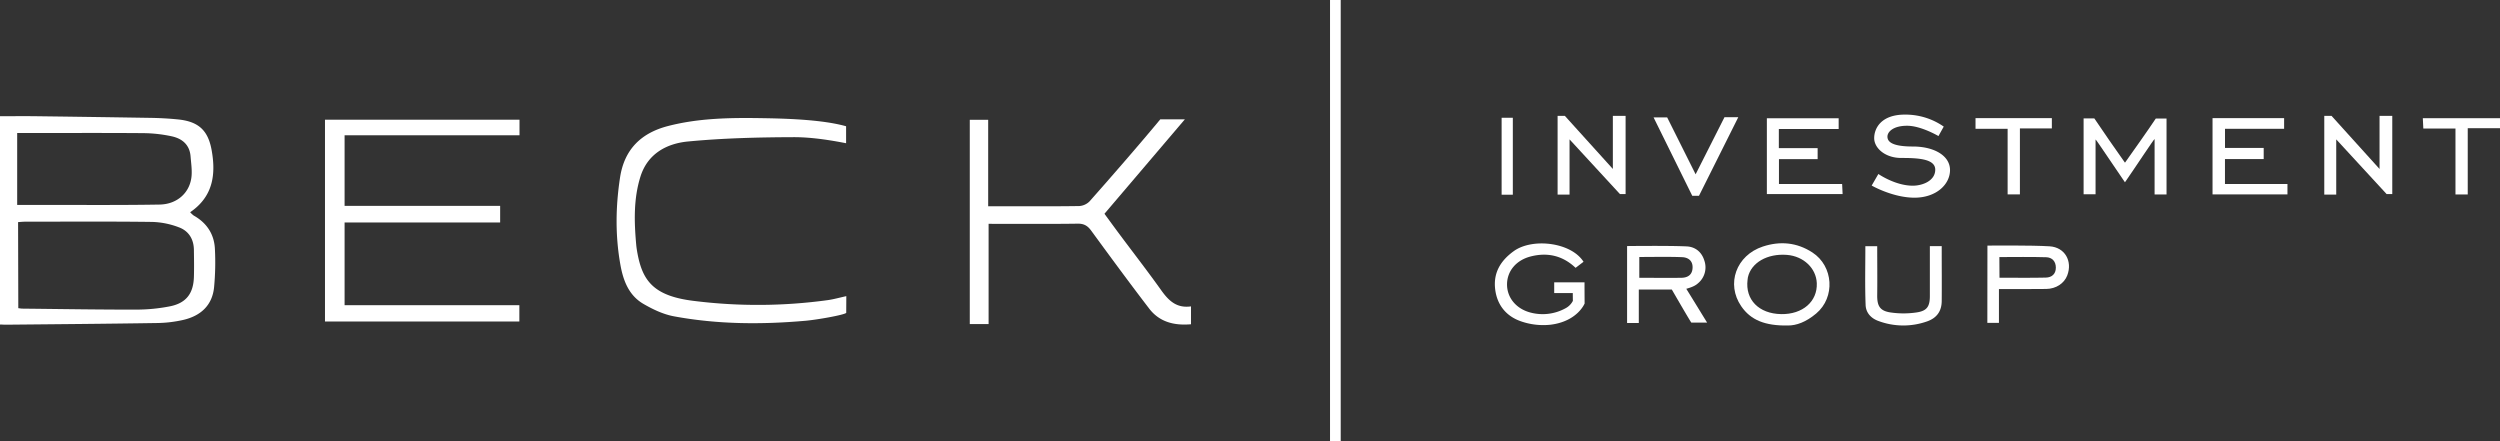
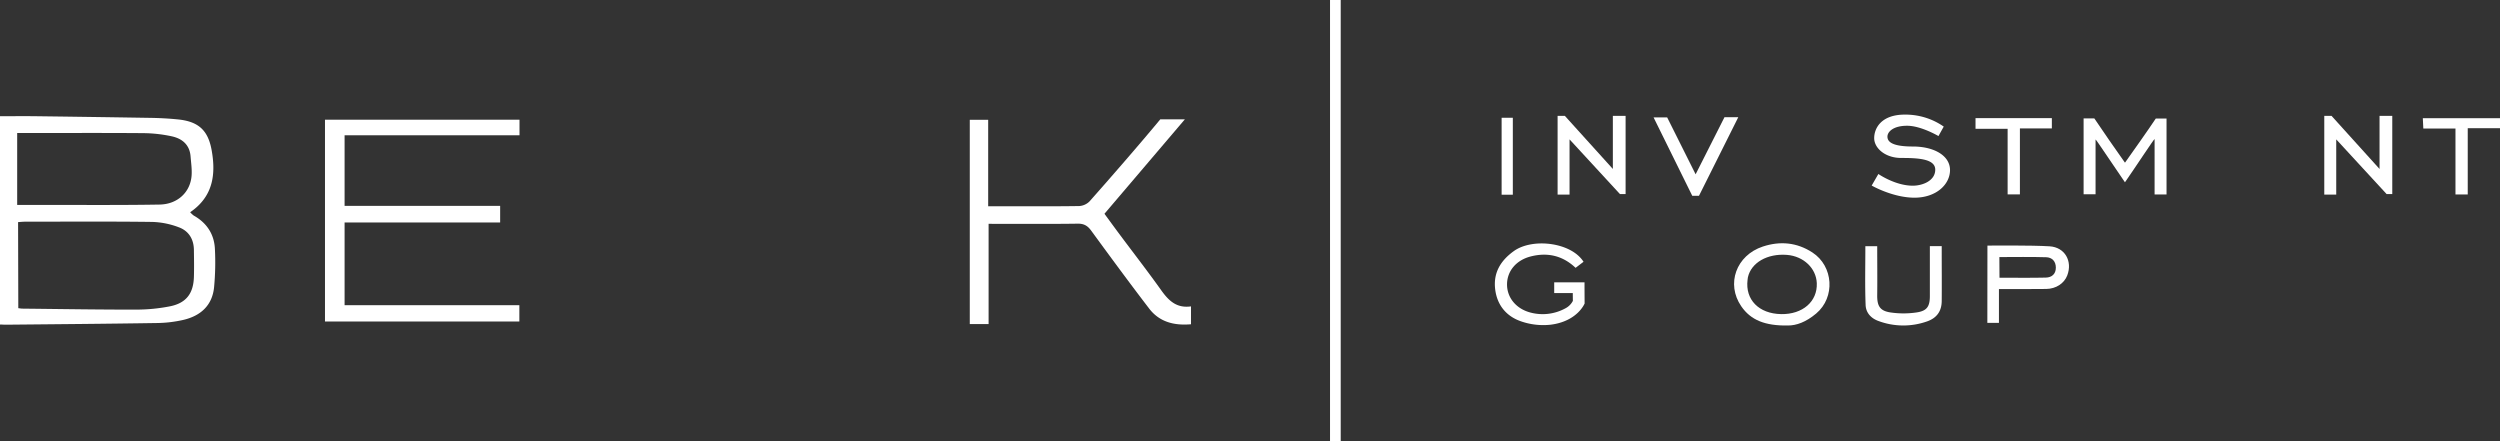
<svg xmlns="http://www.w3.org/2000/svg" viewBox="0 0 1494.54 263.77">
  <rect x="0" y="0" width="1494.54" height="263.77" fill="#333333" stroke="none" />
  <defs>
    <style>.cls-1{fill:#fff;}</style>
  </defs>
  <title>Asset 2</title>
  <g id="Layer_2" data-name="Layer 2">
    <g id="Layer_1-2" data-name="Layer 1">
      <path class="cls-1" d="M0,194V69.47c7.09,0,14-.07,21,0q34.72.44,69.45,1c5.32.1,10.65.39,16,.93,11.87,1.21,17.79,6.2,20,18,2.69,14.52,1.14,28-12.77,37.47a13.81,13.81,0,0,0,2.14,2c7.71,4.34,12.16,11,12.64,19.7A158,158,0,0,1,128,171.5c-1,11-8,17.29-18.31,19.72a74.9,74.9,0,0,1-15.79,1.89c-30.15.47-60.3.71-90.44,1C2.52,194.14,1.54,194,0,194Zm10.94-9.77c1,.12,1.67.26,2.31.27,22.8.24,45.6.62,68.4.59a104.6,104.6,0,0,0,19.82-1.94c9.74-1.9,14.14-7.6,14.45-17.51.17-5.33.07-10.66,0-16,0-6.49-3-11.53-8.95-13.74a48.13,48.13,0,0,0-16-3.23c-25.31-.33-50.63-.15-76-.14-1.29,0-2.58.15-4.16.25Zm-.67-61.71c8.41,0,16.53,0,24.65,0,20.17,0,40.34.12,60.5-.23,10.73-.19,18.39-7.39,19.12-17.35.27-3.76-.31-7.6-.61-11.39-.54-7.07-5.07-10.75-11.4-12.09a83.82,83.82,0,0,0-16.32-1.86c-23.5-.19-47-.08-70.5-.08H10.27Z" />
      <path class="cls-1" d="M206,182.45H310.48v9.75H194.28V71.56H310.57v9.31H206v42.2h93V133H206Z" />
      <path class="cls-1" d="M712,183.16v10.69c-10,.86-18.8-1.29-25-9.37-11.75-15.33-23.19-30.9-34.59-46.49-2.16-3-4.35-4.34-8.17-4.28-15.83.23-31.66.1-47.49.1H591v59.91H579.75V71.6h11v51.7h8.41c15.33,0,30.66.11,46-.12a9.52,9.52,0,0,0,6.22-2.83c12.49-14.08,30.27-34.52,42.25-49l14.69,0-48.06,56.45c3.14,4.28,6.23,8.53,9.38,12.75,8.27,11.08,16.75,22,24.76,33.26C698.74,179.84,703.5,184.37,712,183.16Z" />
-       <path class="cls-1" d="M505.81,75.48V85.62C499,84.32,486.66,82,474.64,82c-21.11.07-42.3.58-63.29,2.58-12.78,1.21-24.16,7.26-28.48,21-4.16,13.26-3.76,27-2.54,40.62.16,1.82.45,3.63.79,5.43,3.05,16.21,9.63,25.34,33.62,28.25a307.16,307.16,0,0,0,80.25-.48c3.43-.49,6.79-1.45,10.95-2.36,0,2.74-.05,7.72-.05,10-1.25,1.25-17.23,4.09-24.34,4.72-26.31,2.32-52.62,2.17-78.66-2.66-6.37-1.18-12.66-4.17-18.32-7.47-8.66-5.07-12-13.87-13.69-23.36-3.12-17.39-2.86-34.74-.2-52.19,2.6-17,12.81-26.64,28.68-30.74,18.05-4.67,36.63-5,55.1-4.72C468.59,70.84,491.18,71.35,505.81,75.48Z" />
      <path class="cls-1" d="M801.5,263.77h-6.39V0h6.39Z" />
      <path class="cls-1" d="M1245.61,70.77h6.4c5.08,7.6,12.63,18.42,18.33,26.49,5.65-8,13.24-18.61,18.43-26.41,4,0,2.6,0,6.42,0v45.39h-7.14V83.12c-.34-.11-11.92,17.53-17.72,25.86-5.76-8.29-17.26-25.69-17.57-25.61v32.76h-7.15Z" />
      <path class="cls-1" d="M940.24,175.19H929.13v-6.41h18.12c0,5.25.06,12.65.06,12.65S943.06,192.1,927,194.11A40.49,40.49,0,0,1,909,192c-8.48-3-13.93-9.54-15.13-18.81-1.28-9.95,3.06-17.23,11-23,11.17-8.13,34.41-5.37,41.79,6.31l-4.75,3.62c-7.75-7.36-16.82-9.36-26.79-6.82-8.73,2.22-14.07,8.71-14.19,16.5-.12,8,5.35,14.84,14.14,17.08a28.29,28.29,0,0,0,20.8-2.58,10.33,10.33,0,0,0,4.42-4.44S940.24,177.14,940.24,175.19Z" />
      <path class="cls-1" d="M1068.89,194.59c-13.78.23-22.29-3.27-27.93-11.48-9.24-13.42-3-30.48,12.89-35.72,10.29-3.39,20.33-2.51,29.63,3.54,12.62,8.21,13.78,26.82,2.26,36.5C1079.56,192.62,1073.85,194.6,1068.89,194.59Zm-4.11-6.81c12.83.23,21.75-7.49,21.33-18.47-.35-8.95-7.9-16.13-17.8-16.93-11.73-.94-21.43,4.62-23.39,13.41-.11.49-.13,1-.2,1.49C1043.23,179.12,1051.46,187.54,1064.78,187.78Z" />
-       <path class="cls-1" d="M1008.09,172.65c4,6.43,8.32,13.53,12.45,20.21-5.08,0-5.25,0-9.44,0-1.13-1.53-11.67-19.78-11.67-19.78s-13.07,0-19.73,0v20h-7V147.09c.87,0,24.63-.3,35.59.21,5.13.24,9,3.28,10.59,8.47a12.36,12.36,0,0,1-3.79,13.59C1013.32,171,1010.84,171.87,1008.09,172.65ZM980,166.07c8.64,0,16.94.12,25.22,0,3.67-.08,6.47-1.7,6.63-6s-2.74-6.19-6.26-6.33c-8.43-.33-16.89-.11-25.59-.11Z" />
-       <path class="cls-1" d="M1063.42,88.54h23.19v6.59h-23.12V110h37.77c.11,2.32.19,3.93.28,6h-45.28V70.69h42.92v6.43h-35.76Z" />
-       <path class="cls-1" d="M1322.69,116.2V70.62h42.79V77h-35.34V88.45h23.13v6.66h-23.15V110h37.36v6.21Z" />
      <path class="cls-1" d="M1195,172.8V193h-6.93c0-15.26.05-30.7.05-46.19,1.69,0,26.25-.25,37.19.44,9.13.58,13.77,8.88,10.54,17.38-1.82,4.78-6.71,8.05-12.6,8.11C1214.17,172.87,1205,172.8,1195,172.8Zm.33-6.78c9.52,0,18.61.14,27.69-.07,3.52-.08,6-2.08,6-5.94s-2.3-6.12-5.76-6.23c-9.22-.29-18.46-.1-28-.1Z" />
      <path class="cls-1" d="M1115.14,147.18h7.09c0,9.84.12,19.45,0,29.06-.11,6.51,1.47,9.55,7.84,10.53a53.36,53.36,0,0,0,15.76,0c6.27-.94,7.89-3.66,7.87-10q0-12.24,0-24.49c0-1.63,0-3.25,0-5.15h7.09c0,1,0,2.11,0,3.19,0,9.83.09,19.66,0,29.48,0,6.27-3,10.37-8.91,12.39a42.49,42.49,0,0,1-28.87-.28c-4.63-1.65-7.53-5.06-7.71-9.52C1114.84,170.78,1115.14,159.15,1115.14,147.18Z" />
      <path class="cls-1" d="M1226.63,70.62v6.15h-19.1v39.44h-7.34V77H1181V70.62Z" />
      <path class="cls-1" d="M1475.25,116.25h-7.33V76.83H1448.7c-.11-2.26-.19-4-.3-6.15h46.14v5.95h-19.29Z" />
      <path class="cls-1" d="M897.69,70.4h6.7v46h-6.7Z" />
      <path class="cls-1" d="M996.67,70.2l17,34,17.25-34.13h8.25l-23.5,47h-4L988.54,70.2S996.67,70.18,996.67,70.2Z" />
      <path class="cls-1" d="M931.16,116.35V69.26h4.33L964.19,101V69.26h7.62V116h-3.4L938.3,83.32v33Z" />
      <path class="cls-1" d="M1389.49,116.35V69.26h4.34l28.7,31.75V69.26h7.61V116h-3.4l-30.1-32.68v33Z" />
      <path class="cls-1" d="M1162,75.68a40.13,40.13,0,0,0-23.25-7.17c-14.16,0-18.33,8.17-18.33,14.08s6.5,11.84,16.17,11.84,20.33.41,20.33,7-7.5,9.58-13.42,9.58c-10.58,0-20.58-7-20.58-7l-4,6.92s12.58,7.25,25.58,7.25,21.25-7.92,21.25-16.5-9.41-14.09-22.25-14.09-15.16-3.08-15.16-5.91,3.41-6.5,11.75-6.5,18.75,6.16,18.75,6.16Z" />
    </g>
  </g>
</svg>